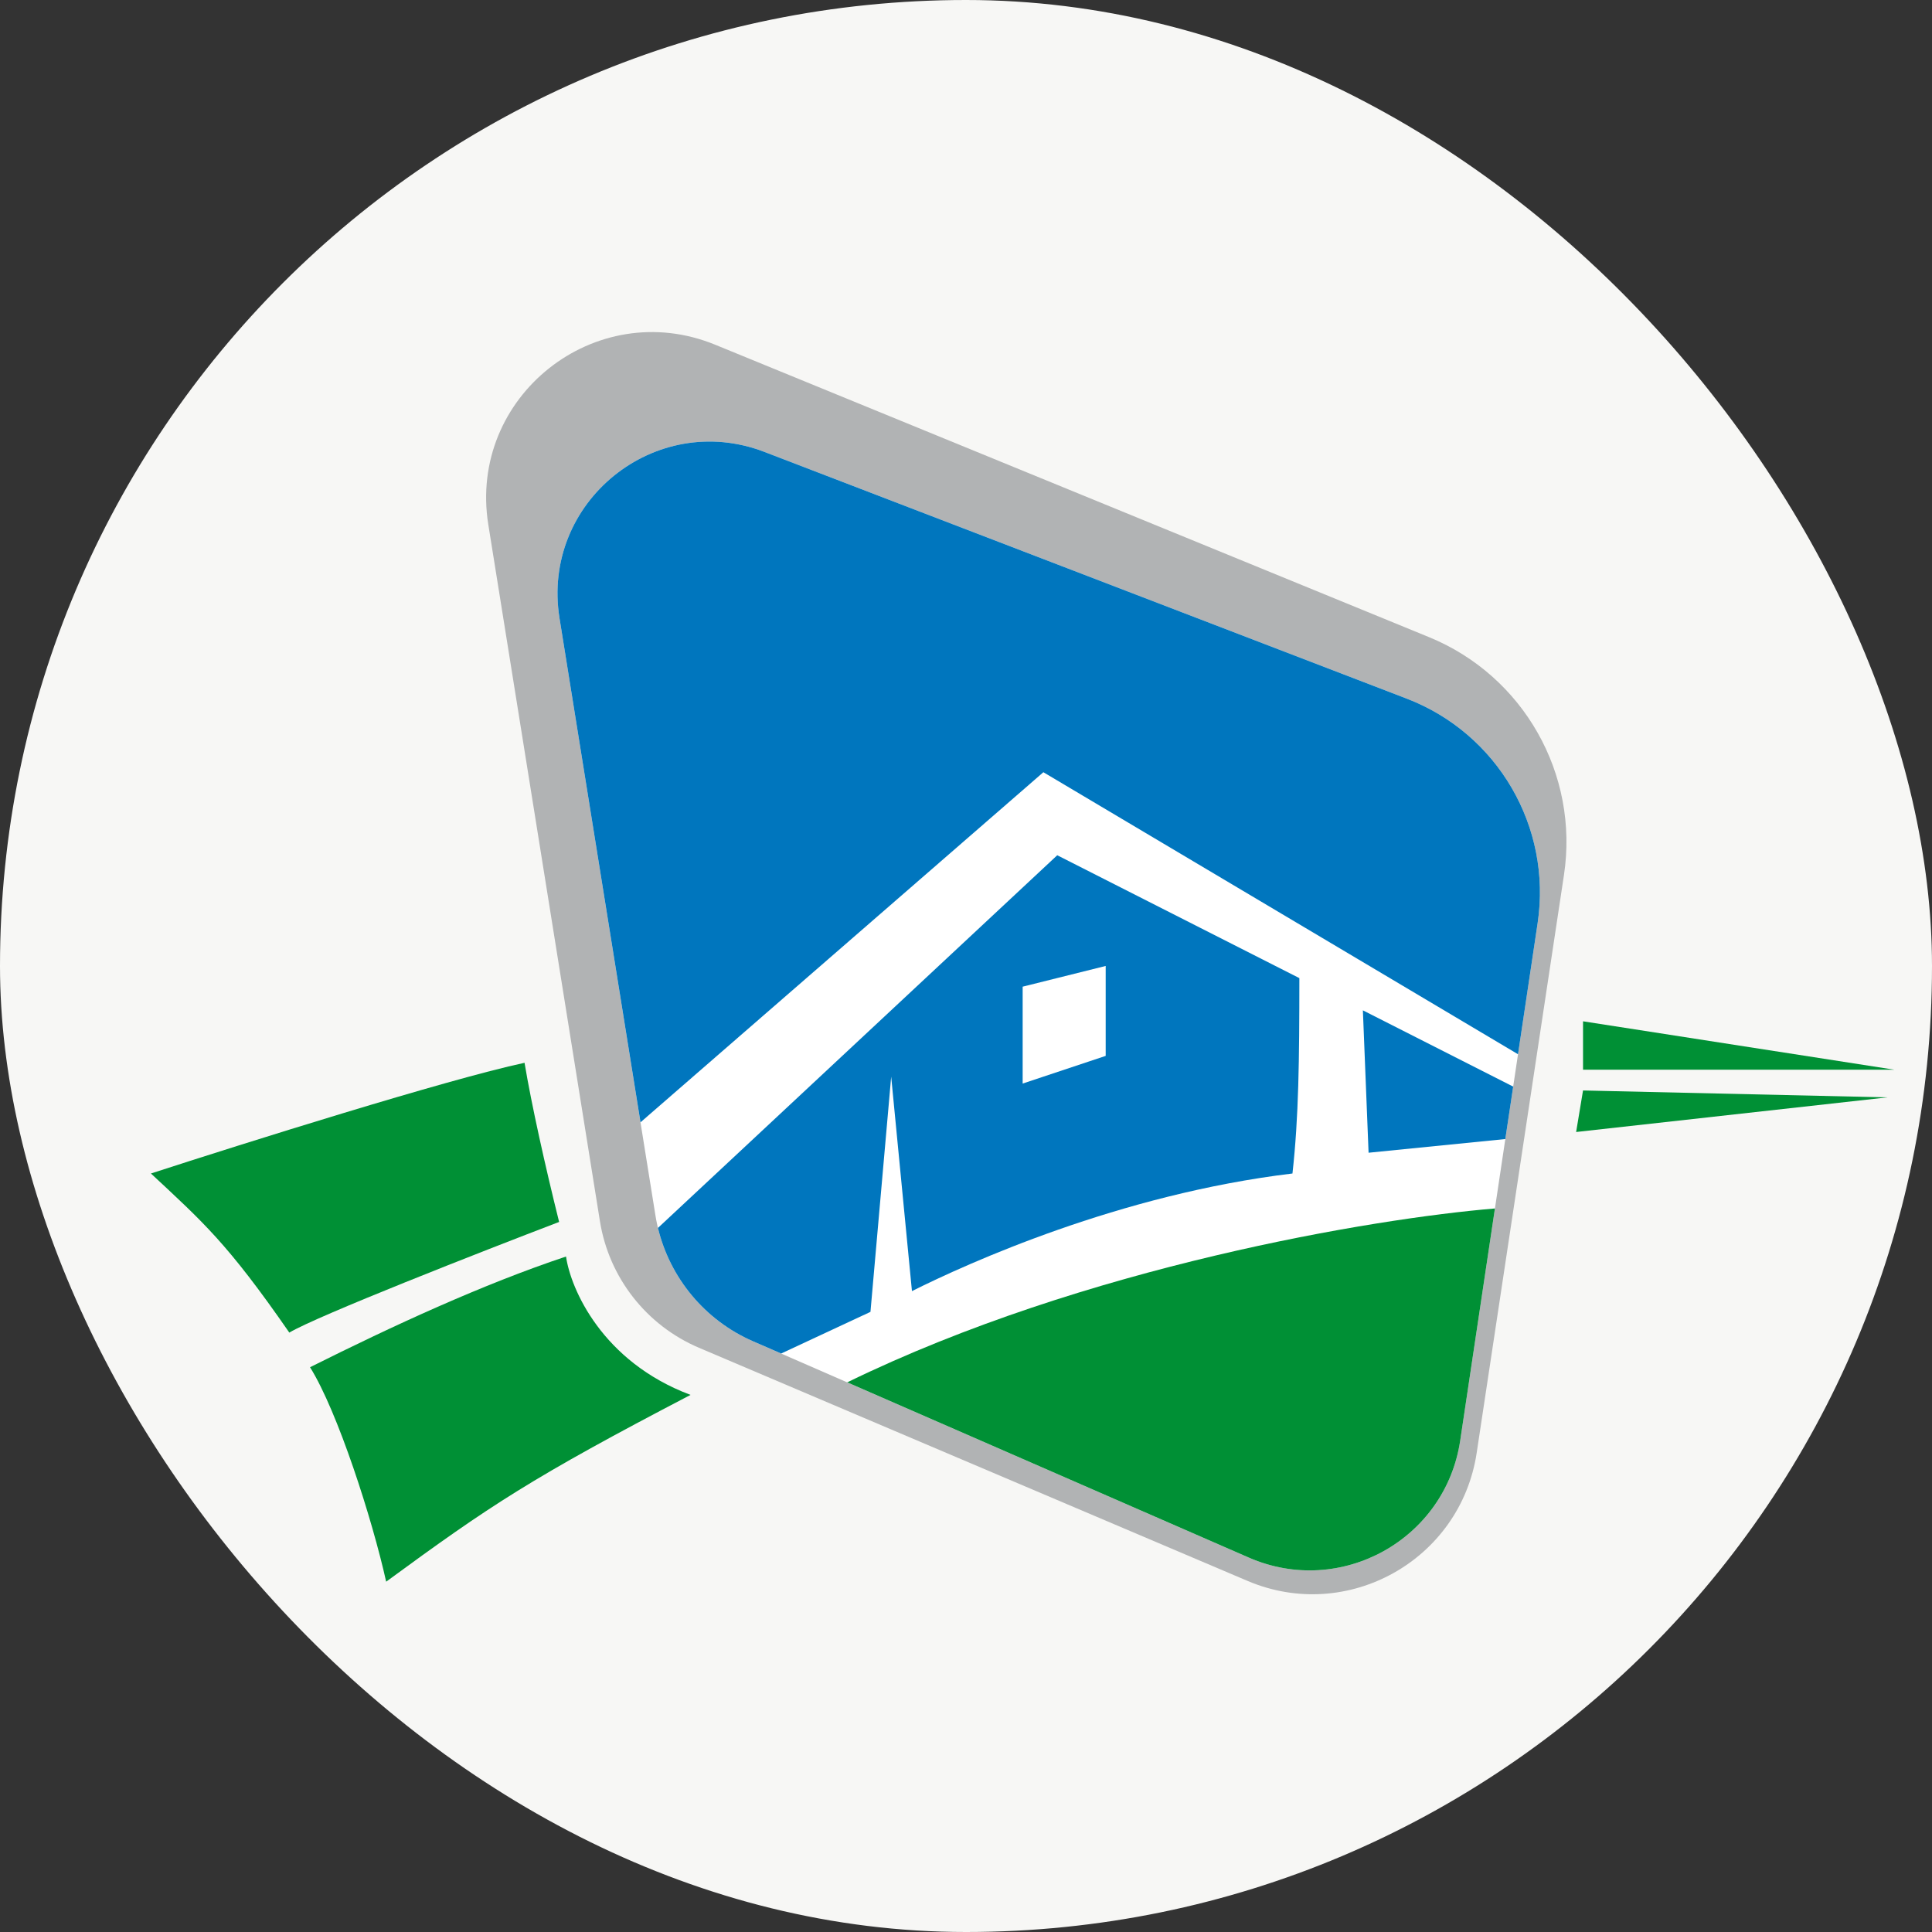
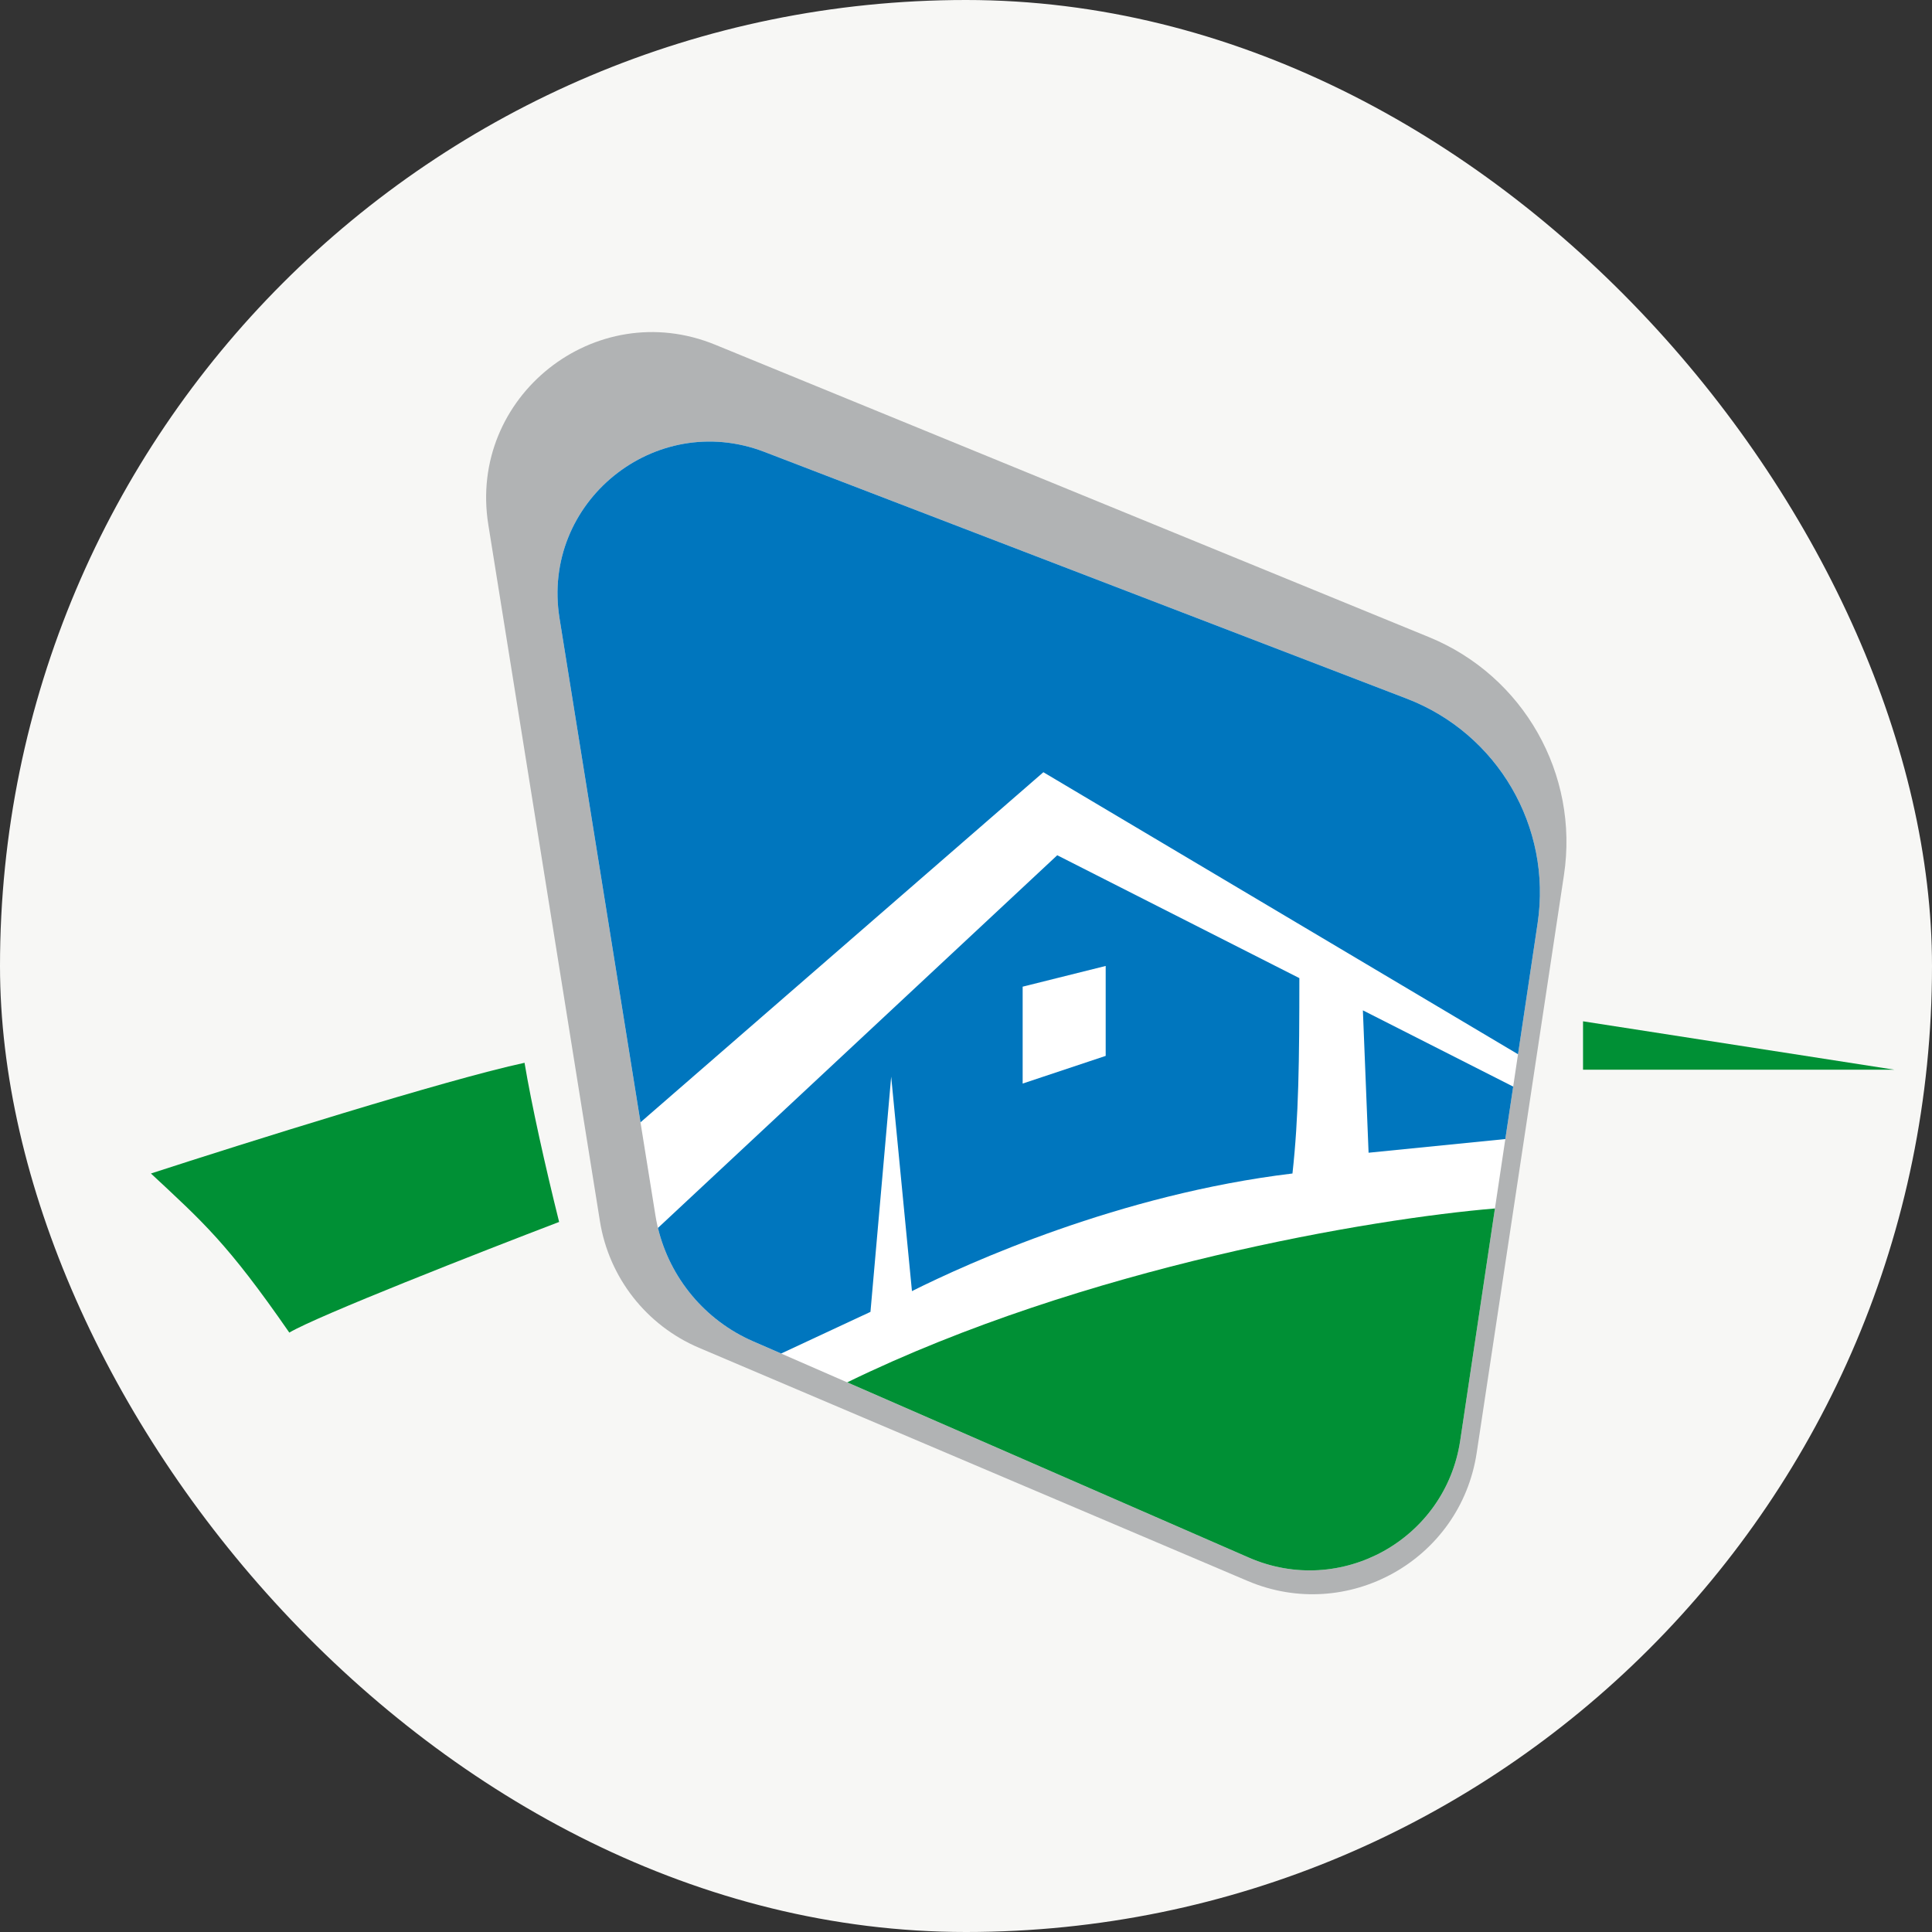
<svg xmlns="http://www.w3.org/2000/svg" width="40" height="40" viewBox="0 0 40 40" fill="none">
  <rect x="0" y="0" width="40" height="40" fill="#333333" stroke="none" />
  <rect width="40" height="40" rx="20" fill="#F7F7F5" />
  <path d="M29.586 13.191L14.807 7.137C12.324 6.12 9.685 8.213 10.11 10.862L12.421 25.284C12.608 26.452 13.383 27.441 14.471 27.904L25.829 32.731C27.896 33.61 30.237 32.302 30.573 30.081L32.38 18.117C32.696 16.027 31.542 13.992 29.586 13.191Z" fill="#B1B3B4" />
  <path d="M29.126 14.465L15.826 9.356C13.558 8.485 11.199 10.399 11.584 12.798L13.57 25.163C13.755 26.319 14.516 27.3 15.589 27.769L25.855 32.248C27.756 33.078 29.925 31.877 30.232 29.826L31.835 19.112C32.133 17.12 31.007 15.188 29.126 14.465Z" fill="white" />
  <path d="M17.541 28.62L25.855 32.248C27.756 33.078 29.925 31.877 30.232 29.826L30.951 25.02C28.442 25.228 22.469 26.218 17.541 28.62Z" fill="#009035" />
  <path d="M15.826 9.356L29.126 14.465C31.007 15.188 32.133 17.12 31.835 19.112L31.429 21.827L21.602 15.988L13.261 23.236L11.584 12.798C11.199 10.399 13.558 8.485 15.826 9.356Z" fill="#0076BE" />
  <path d="M13.622 25.423C13.873 26.465 14.598 27.336 15.589 27.769L16.173 28.023L18.022 27.161L18.451 22.291L18.881 26.731C20.027 26.158 23.178 24.726 26.759 24.296C26.889 23.126 26.901 21.956 26.902 20.251L21.889 17.707L13.622 25.423ZM22.892 19.999V21.861L21.173 22.434V20.428L22.892 19.999Z" fill="#0076BE" />
  <path d="M31.166 23.583L31.329 22.497L28.217 20.918L28.335 23.866L31.166 23.583Z" fill="#0076BE" />
  <path d="M10.86 22.004C9.256 22.348 5.035 23.675 3.125 24.296C4.199 25.299 4.701 25.728 5.99 27.59C6.563 27.247 9.953 25.919 11.576 25.299C11.29 24.153 11.003 22.864 10.86 22.004Z" fill="#009035" />
-   <path d="M14.297 28.88C12.464 28.192 11.815 26.683 11.719 26.015C10 26.588 8.138 27.447 6.419 28.307C6.992 29.223 7.709 31.458 7.995 32.747C10.144 31.171 11.003 30.598 14.297 28.88Z" fill="#009035" />
  <path d="M39.221 22.147L32.775 21.145V22.147H39.221Z" fill="#009035" />
-   <path d="M32.632 23.437L32.775 22.577L39.077 22.72L32.632 23.437Z" fill="#009035" />
</svg>